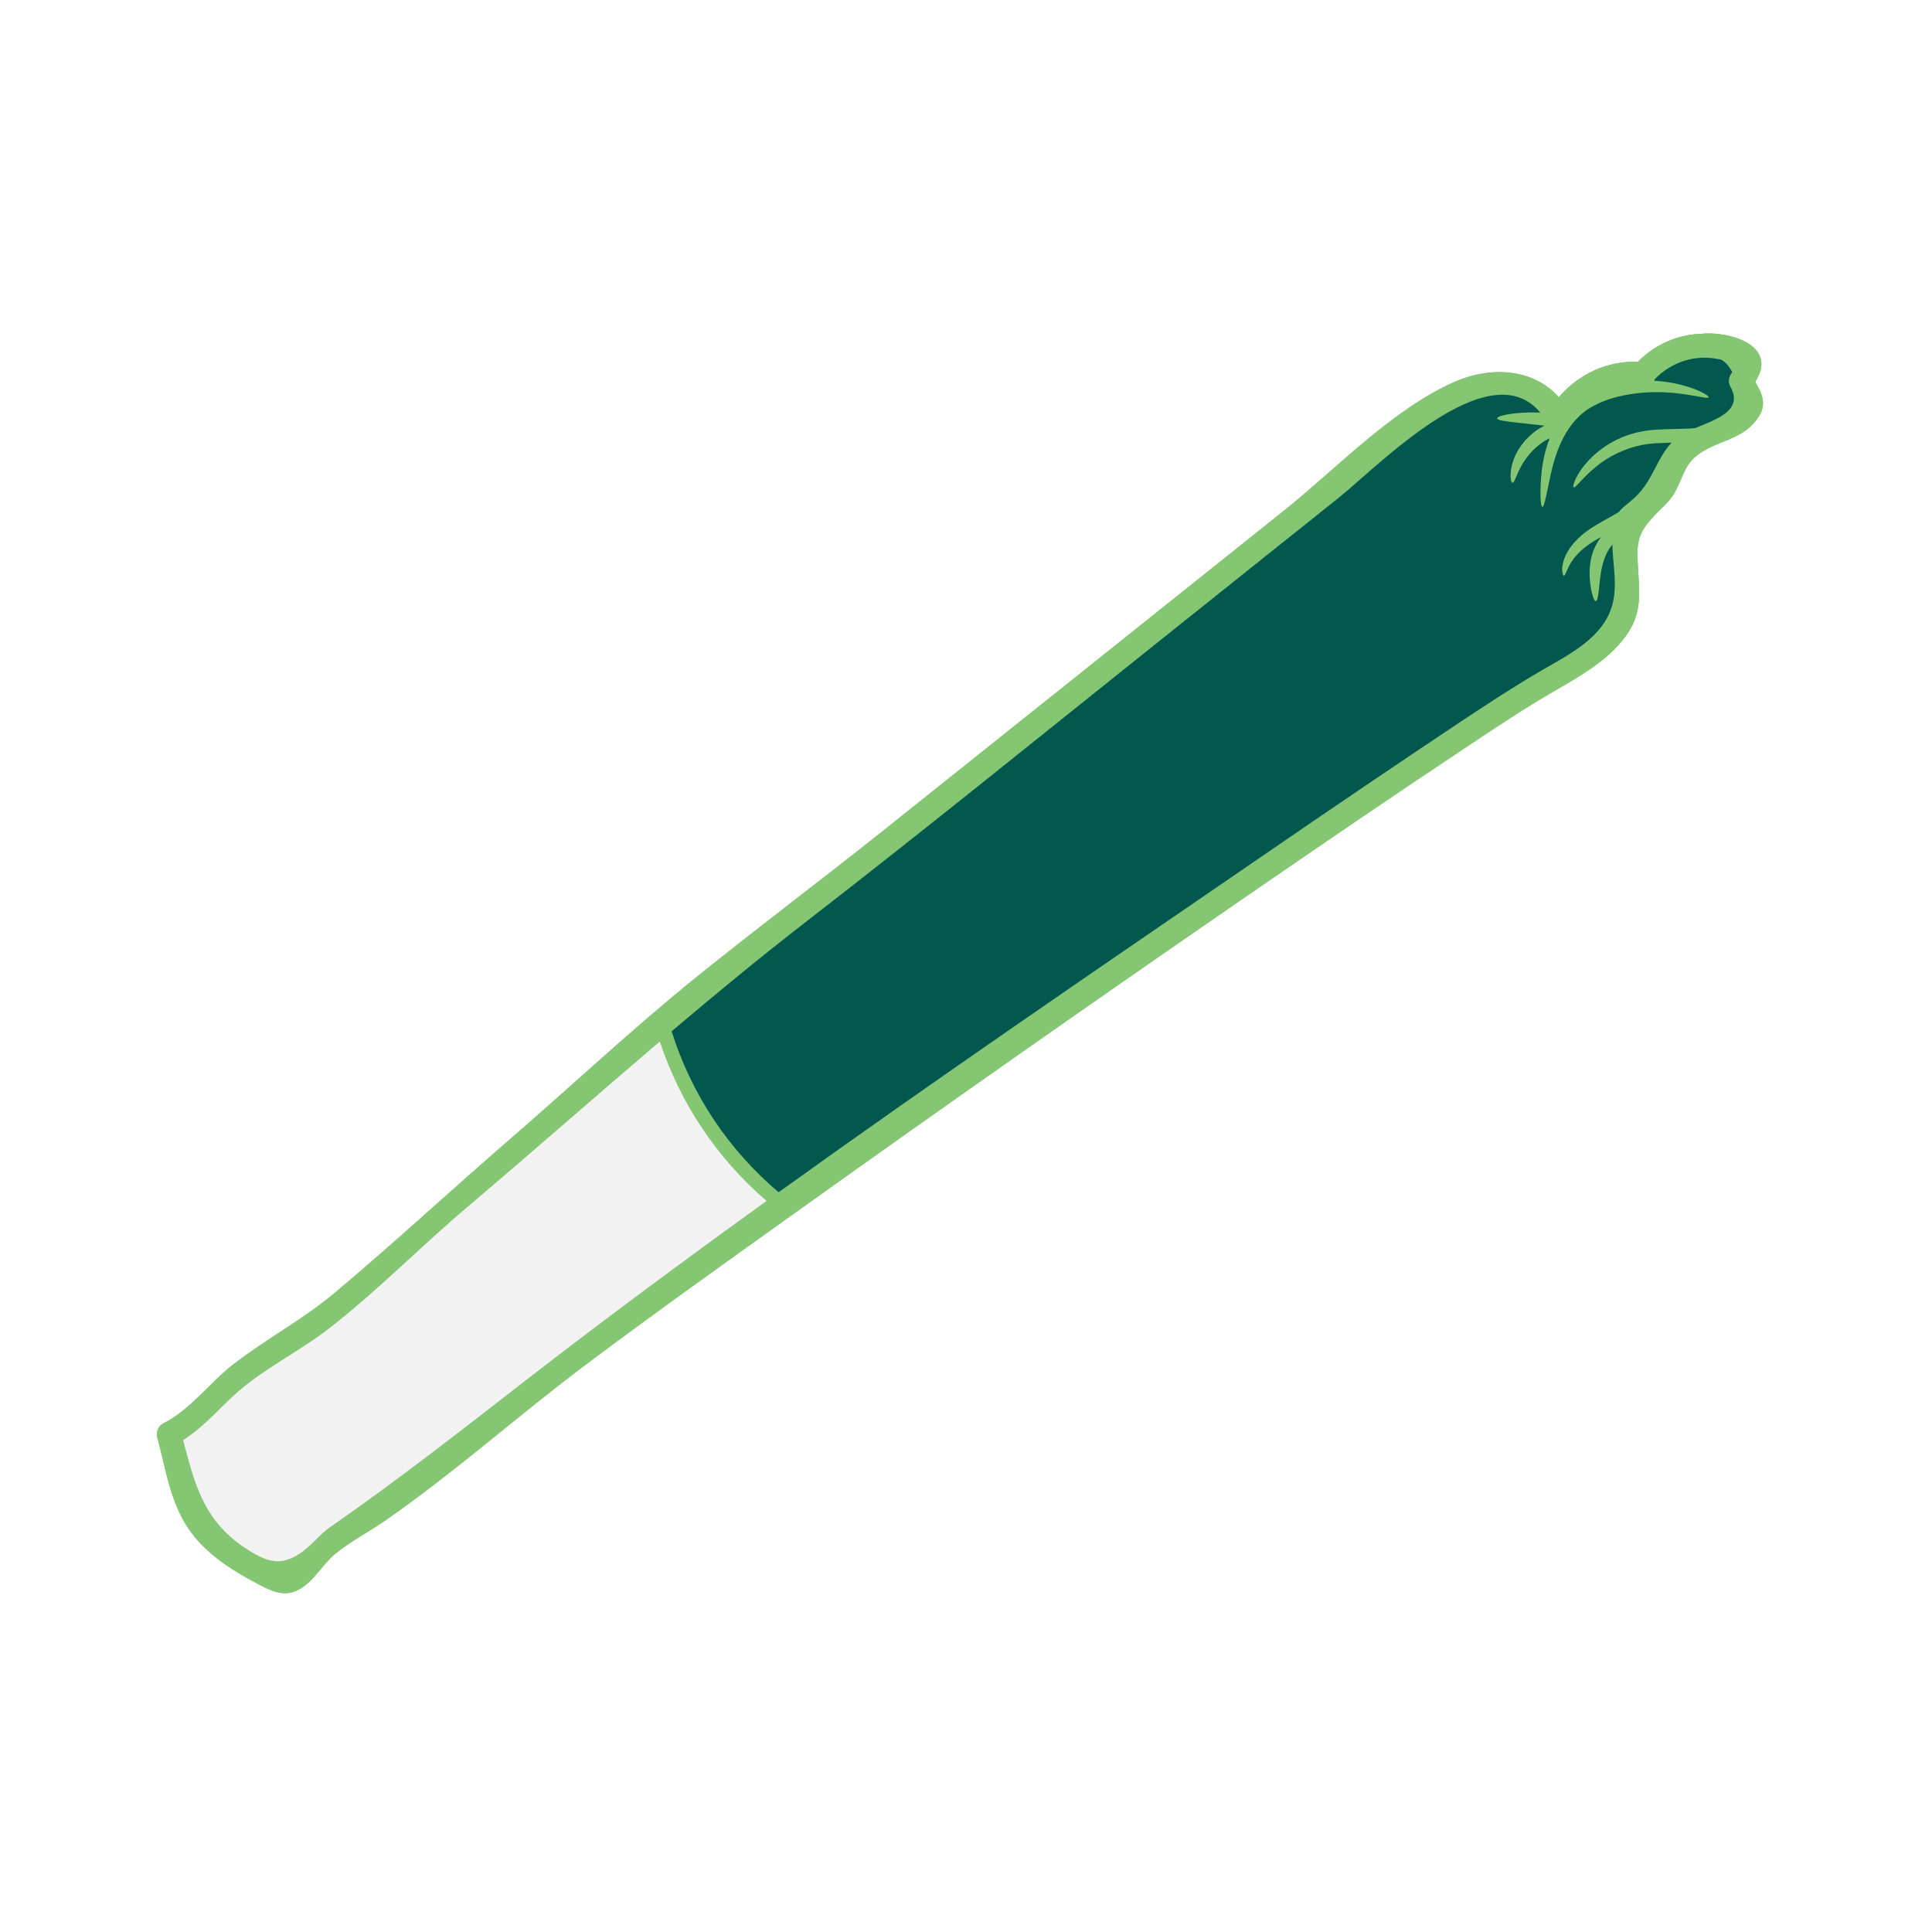
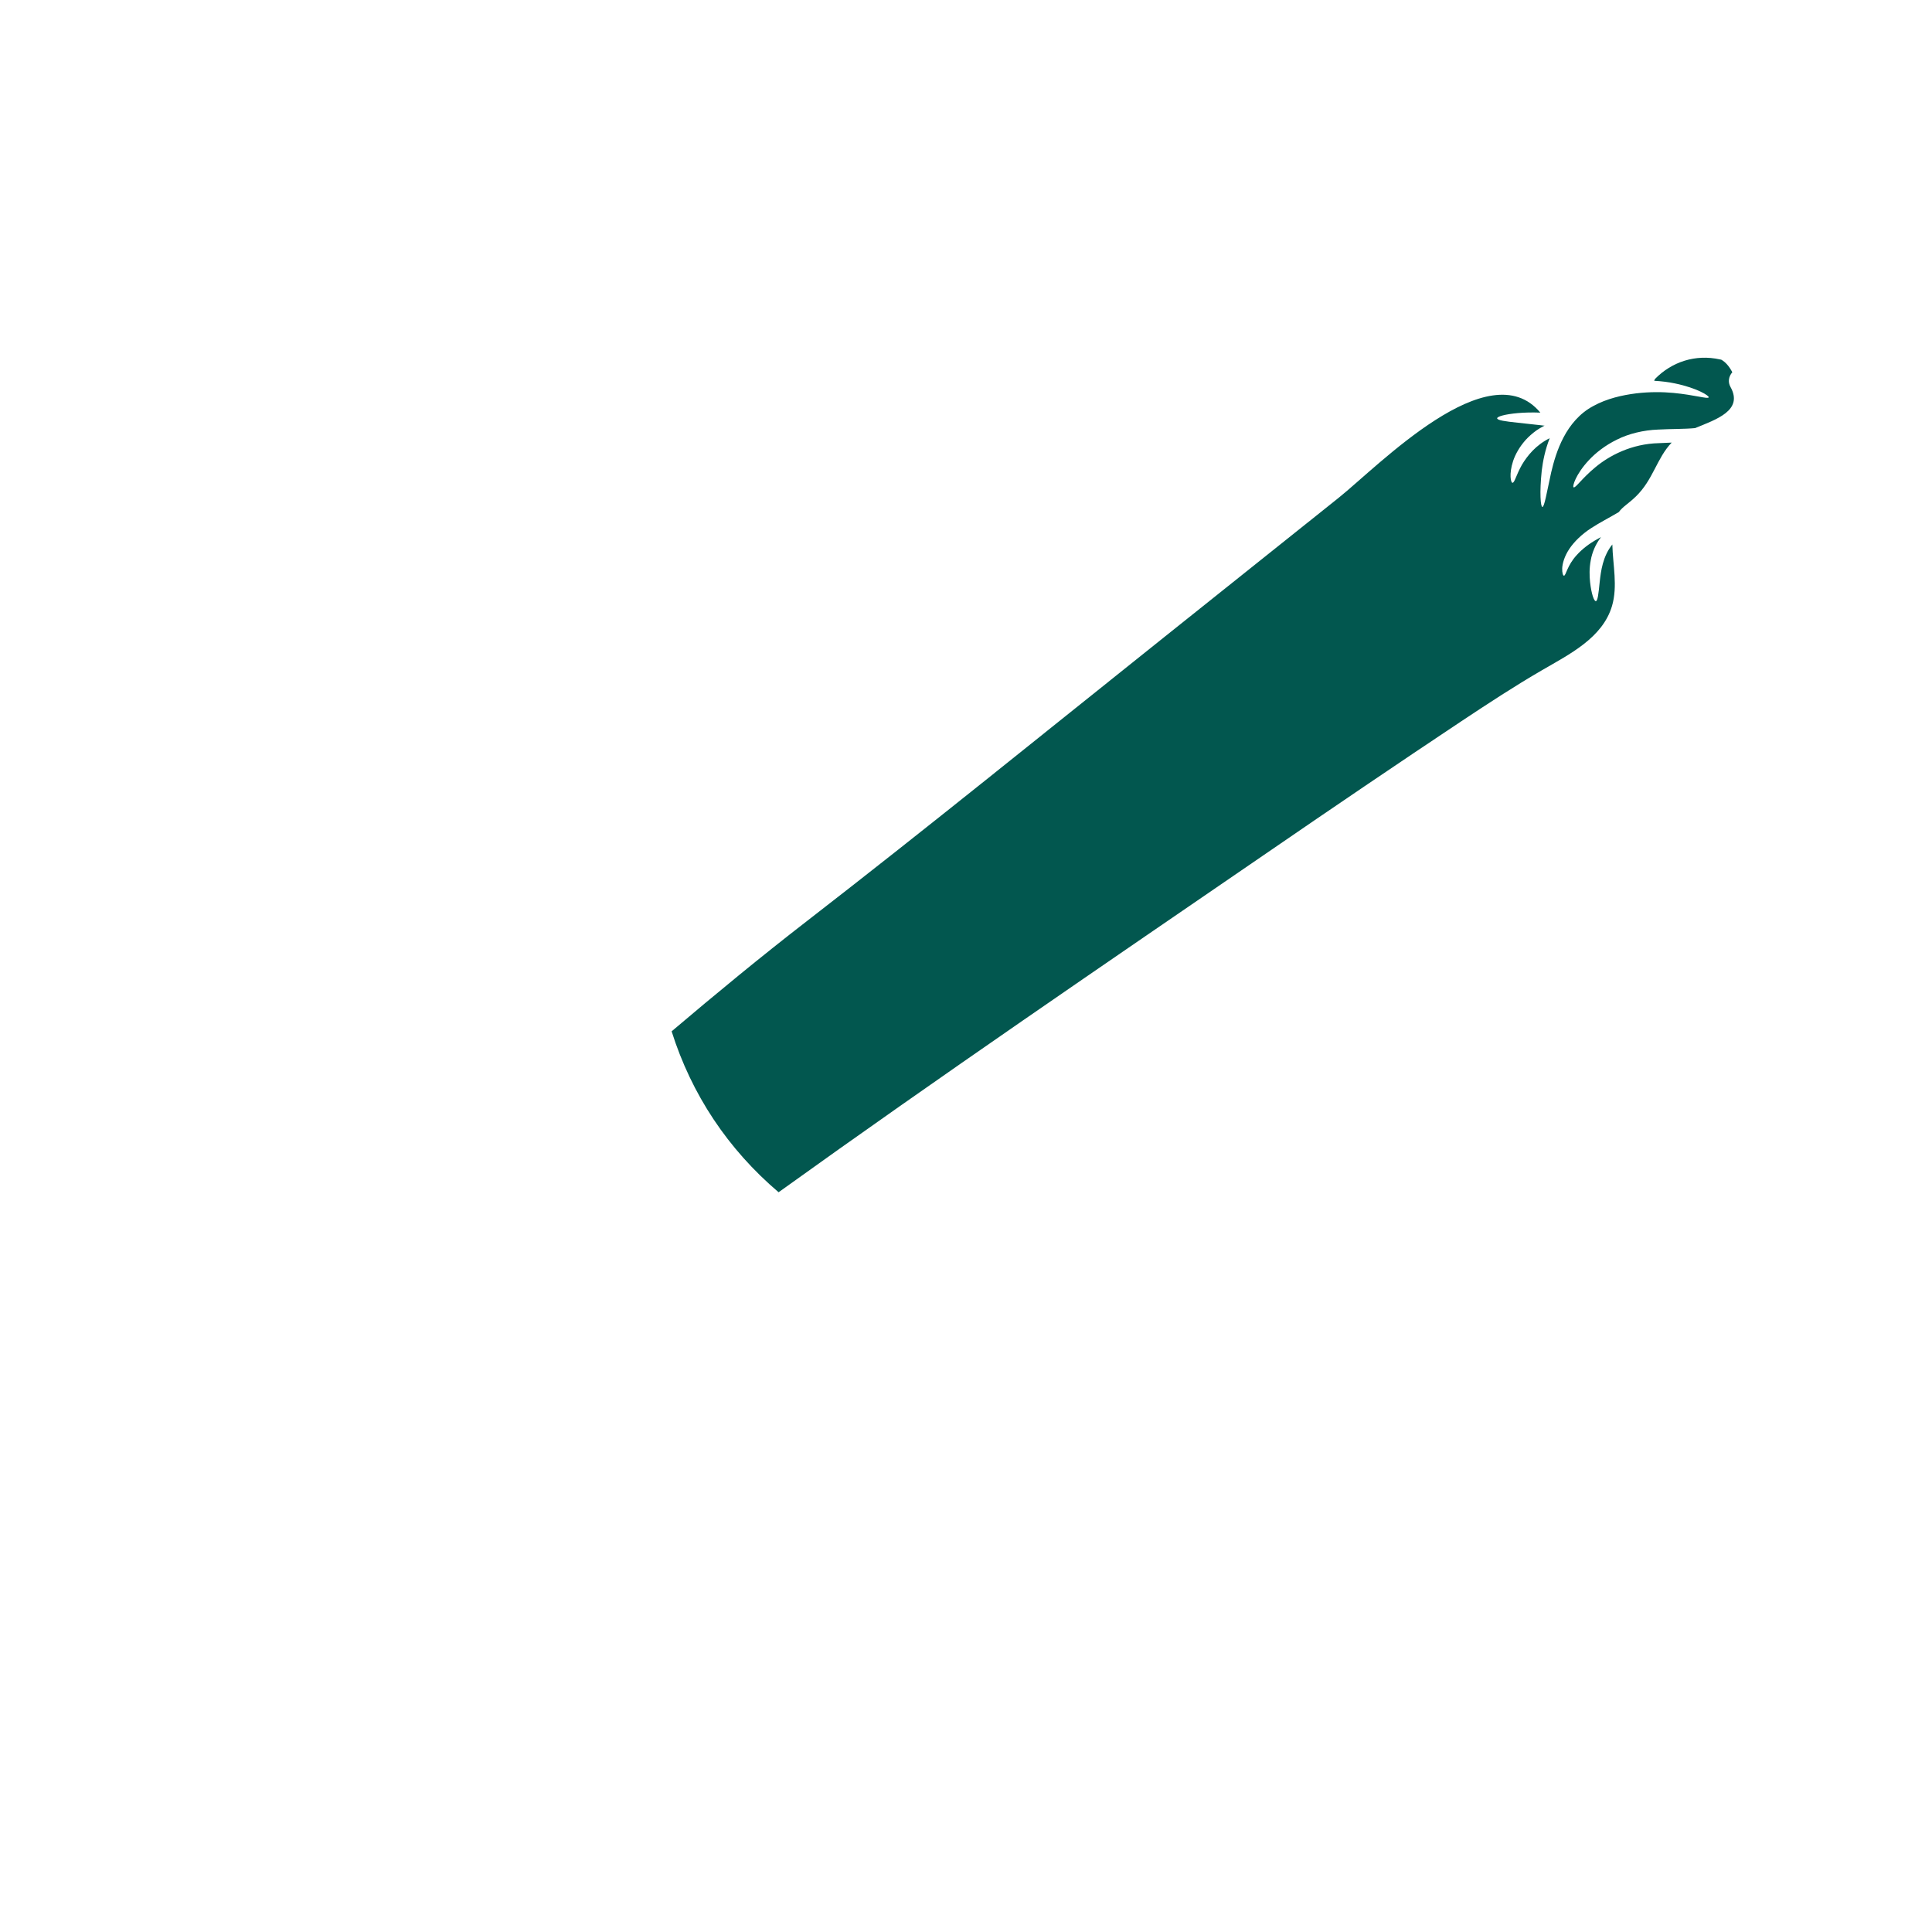
<svg xmlns="http://www.w3.org/2000/svg" width="500" zoomAndPan="magnify" viewBox="0 0 375 375" height="500" preserveAspectRatio="xMidYMid meet" version="1.0">
  <defs>
    <clipPath id="8e97cd4340">
-       <path clip-rule="nonzero" d="M 30.547 64.227 L 343 64.227 L 343 310 L 30.547 310 Z M 30.547 64.227" />
-     </clipPath>
+       </clipPath>
  </defs>
-   <rect x="-37.5" width="450" fill="#ffffff" y="-37.5" height="450" fill-opacity="1" />
  <g clip-path="url(#8e97cd4340)">
-     <path fill="#85c672" fill-opacity="1" fill-rule="nonzero" d="M 331.09 64.715 C 330.887 64.715 330.715 64.746 330.539 64.777 C 325.844 64.867 321.336 66.734 317.926 70.215 C 311.949 70.012 306.41 72.609 302.562 77.098 C 297.582 71.484 289.34 71.047 282.348 74.113 C 270.191 79.473 259.496 90.898 249.215 99.117 C 223.359 119.758 197.512 140.43 171.656 161.051 C 159.547 170.723 147.117 180.016 135.062 189.75 C 122.699 199.742 111.113 210.633 99.098 221.023 C 87.672 230.898 76.559 241.23 64.988 250.93 C 58.758 256.168 51.637 259.902 45.242 264.863 C 40.523 268.535 37.031 273.609 31.602 276.34 C 30.699 276.809 30.273 278.023 30.527 278.98 C 32.152 284.988 32.973 291.289 36.484 296.555 C 39.762 301.477 44.887 304.715 50.043 307.445 C 53.43 309.23 55.957 310.297 59.309 307.668 C 61.449 305.973 62.879 303.414 65.012 301.648 C 67.922 299.215 71.434 297.449 74.551 295.285 C 87.965 286 100.223 275.031 113.242 265.219 C 127.168 254.754 141.363 244.68 155.52 234.551 C 183.812 214.348 212.277 194.387 240.914 174.668 C 255.457 164.641 270.047 154.688 284.762 144.906 C 290.344 141.191 295.906 137.477 301.699 134.129 C 306.379 131.418 311.41 128.598 314.883 124.344 C 318.586 119.82 318.312 116.277 317.969 110.715 C 317.613 105.238 317.672 103.52 321.703 99.461 C 323.316 97.828 324.402 97.016 325.414 94.926 C 327.203 91.324 327.223 89.445 331.078 87.293 C 333.961 85.68 337.645 84.992 340.027 82.535 C 343.254 79.238 342.371 77.074 340.699 74.082 C 344.848 67.719 337.301 64.582 331.09 64.715" />
-     <path fill="#85c672" fill-opacity="1" fill-rule="nonzero" d="M 130.363 200.18 C 134.25 212.488 141.301 223.055 151.125 231.414 C 182.453 208.898 214.398 187.148 246.129 165.395 C 258.57 156.848 271.055 148.375 283.617 140.012 C 288.793 136.582 293.957 133.184 299.336 130.066 C 304.633 126.984 311.066 123.816 312.895 117.605 C 314.02 113.75 313.055 109.711 312.953 105.684 C 311.098 107.965 310.73 110.84 310.5 112.969 C 310.273 115.191 310.121 116.664 309.746 116.684 C 309.402 116.684 308.895 115.332 308.633 112.988 C 308.508 111.793 308.457 110.332 308.773 108.707 C 309.027 107.246 309.695 105.633 310.754 104.254 C 310.551 104.363 310.305 104.477 310.121 104.598 C 308.406 105.539 307.059 106.617 306.094 107.684 C 304.137 109.781 303.965 111.742 303.559 111.742 C 303.395 111.742 303.191 111.242 303.223 110.289 C 303.273 109.348 303.66 107.957 304.602 106.547 C 305.547 105.137 307.02 103.695 308.836 102.516 C 310.508 101.422 312.406 100.469 314.211 99.391 C 314.992 98.316 316.09 97.766 317.52 96.367 C 320.891 93.109 321.59 88.898 324.473 85.906 C 323.66 85.934 322.828 85.965 321.996 86.016 C 316.668 86.137 312.375 88.441 309.695 90.664 C 307.008 92.875 305.789 94.805 305.434 94.582 C 305.152 94.48 305.789 92.105 308.43 89.285 C 309.727 87.902 311.543 86.453 313.848 85.328 C 316.121 84.18 318.992 83.488 321.855 83.379 C 324.492 83.234 326.887 83.297 329.02 83.094 C 333.098 81.418 338.438 79.684 335.887 75.105 C 335.34 74.145 335.543 73.047 336.242 72.254 C 335.633 71.09 334.914 70.258 334.051 69.789 C 333.969 69.789 333.891 69.789 333.816 69.758 C 329.129 68.723 324.523 70.184 321.203 73.586 C 321.176 73.695 321.125 73.809 321.074 73.91 C 322.535 73.992 323.895 74.164 325.09 74.418 C 329.453 75.32 331.801 76.844 331.656 77.125 C 331.516 77.504 328.977 76.66 324.816 76.266 C 322.758 76.07 320.262 76.031 317.551 76.355 C 314.852 76.699 311.887 77.359 309.238 78.82 C 306.59 80.23 304.746 82.504 303.508 84.848 C 302.25 87.223 301.578 89.617 301.09 91.66 C 300.188 95.758 299.762 98.438 299.367 98.398 C 299.043 98.367 298.789 95.699 299.254 91.324 C 299.477 89.508 299.902 87.324 300.797 85.051 C 298.086 86.402 296.445 88.473 295.398 90.227 C 294.262 92.238 293.977 93.738 293.57 93.707 C 293.258 93.719 292.852 92.043 293.695 89.477 C 294.121 88.207 294.902 86.777 296.098 85.426 C 296.707 84.758 297.406 84.129 298.211 83.551 C 298.613 83.285 299.043 83.004 299.496 82.77 C 299.598 82.719 299.699 82.676 299.801 82.625 C 299.477 82.598 299.152 82.547 298.848 82.516 C 297.254 82.344 295.812 82.191 294.586 82.047 C 292.16 81.793 290.629 81.582 290.598 81.195 C 290.598 80.84 292.109 80.406 294.605 80.18 C 295.844 80.07 297.328 80.027 298.98 80.09 C 289.023 68.125 267.574 90.43 259.809 96.641 C 248.496 105.664 237.199 114.695 225.887 123.734 C 202.84 142.133 179.945 160.727 156.625 178.777 C 147.676 185.699 138.969 192.883 130.363 200.18 Z M 35.539 279.516 C 37.812 288.09 39.52 295.215 47.719 300.555 C 51.918 303.293 54.73 304.195 58.91 301.02 C 60.727 299.641 62.117 297.793 64.066 296.422 C 77.156 287.34 89.527 277.641 102.133 267.855 C 117.445 255.992 133.043 244.457 148.793 233.102 C 139.109 224.758 132.098 214.246 128.059 202.16 C 115.598 212.785 103.309 223.613 90.777 234.227 C 81.57 242.012 73.129 250.707 63.559 258.094 C 58.078 262.305 51.715 265.391 46.449 269.906 C 42.695 273.133 39.723 276.918 35.539 279.516 Z M 30.527 278.98 C 30.273 278.023 30.699 276.809 31.602 276.34 C 37.031 273.609 40.523 268.527 45.242 264.863 C 51.637 259.902 58.758 256.168 64.988 250.93 C 76.559 241.23 87.672 230.898 99.098 221.023 C 111.113 210.633 122.699 199.742 135.062 189.75 C 147.117 180.016 159.539 170.723 171.656 161.051 C 197.512 140.43 223.359 119.758 249.215 99.117 C 259.496 90.898 270.191 79.48 282.348 74.113 C 289.34 71.047 297.582 71.484 302.562 77.098 C 306.41 72.609 311.949 70.012 317.926 70.215 C 321.336 66.734 325.844 64.867 330.539 64.777 C 330.715 64.746 330.887 64.715 331.09 64.715 C 337.301 64.582 344.848 67.719 340.699 74.082 C 342.371 77.074 343.254 79.238 340.027 82.535 C 337.645 84.992 333.961 85.68 331.078 87.293 C 327.223 89.445 327.203 91.324 325.414 94.926 C 324.402 97.016 323.316 97.828 321.703 99.461 C 317.672 103.52 317.613 105.238 317.969 110.715 C 318.312 116.277 318.586 119.82 314.883 124.344 C 311.41 128.598 306.379 131.418 301.699 134.129 C 295.906 137.477 290.344 141.191 284.762 144.906 C 270.047 154.688 255.457 164.641 240.914 174.668 C 212.277 194.387 183.812 214.348 155.52 234.551 C 141.363 244.68 127.168 254.754 113.242 265.219 C 100.223 275.031 87.965 286 74.551 295.285 C 71.434 297.449 67.922 299.215 65.012 301.648 C 62.879 303.414 61.449 305.973 59.309 307.668 C 55.957 310.297 53.422 309.23 50.043 307.445 C 44.887 304.715 39.762 301.477 36.484 296.555 C 32.973 291.289 32.16 284.988 30.527 278.98" />
-   </g>
-   <path fill="#f2f2f2" fill-opacity="1" fill-rule="nonzero" d="M 47.719 300.555 C 39.52 295.215 37.812 288.09 35.539 279.516 C 39.723 276.918 42.695 273.133 46.449 269.906 C 51.715 265.391 58.078 262.305 63.559 258.094 C 73.129 250.707 81.57 242.012 90.777 234.227 C 103.309 223.613 115.598 212.785 128.059 202.16 C 132.098 214.246 139.109 224.758 148.793 233.102 C 133.043 244.457 117.445 255.992 102.133 267.855 C 89.527 277.641 77.156 287.34 64.066 296.422 C 62.117 297.793 60.727 299.641 58.91 301.02 C 54.73 304.195 51.918 303.293 47.719 300.555" />
+     </g>
  <path fill="#02574f" fill-opacity="1" fill-rule="nonzero" d="M 151.125 231.414 C 141.301 223.055 134.25 212.488 130.363 200.18 C 138.969 192.883 147.676 185.699 156.625 178.777 C 179.945 160.727 202.84 142.133 225.887 123.734 C 237.199 114.695 248.496 105.664 259.809 96.641 C 267.574 90.43 289.023 68.125 298.98 80.09 C 297.328 80.027 295.844 80.07 294.605 80.18 C 292.109 80.406 290.598 80.84 290.598 81.195 C 290.629 81.582 292.16 81.793 294.586 82.047 C 295.812 82.191 297.254 82.344 298.848 82.516 C 299.152 82.547 299.477 82.598 299.801 82.625 C 299.699 82.676 299.598 82.719 299.496 82.77 C 299.043 83.004 298.613 83.285 298.211 83.551 C 297.406 84.129 296.707 84.758 296.098 85.426 C 294.902 86.777 294.121 88.207 293.695 89.477 C 292.852 92.043 293.258 93.719 293.57 93.707 C 293.977 93.738 294.262 92.238 295.398 90.227 C 296.445 88.473 298.086 86.402 300.797 85.051 C 299.902 87.324 299.477 89.508 299.254 91.324 C 298.789 95.699 299.043 98.367 299.367 98.398 C 299.762 98.438 300.188 95.758 301.09 91.66 C 301.578 89.617 302.25 87.223 303.508 84.848 C 304.746 82.504 306.59 80.23 309.238 78.82 C 311.887 77.359 314.852 76.699 317.551 76.355 C 320.262 76.031 322.758 76.07 324.816 76.266 C 328.977 76.66 331.516 77.504 331.656 77.125 C 331.801 76.844 329.453 75.32 325.09 74.418 C 323.895 74.164 322.535 73.992 321.074 73.91 C 321.125 73.809 321.176 73.695 321.203 73.586 C 324.523 70.184 329.129 68.723 333.816 69.758 C 333.891 69.789 333.969 69.789 334.051 69.789 C 334.914 70.258 335.633 71.09 336.242 72.254 C 335.543 73.047 335.34 74.145 335.887 75.105 C 338.438 79.684 333.098 81.418 329.02 83.094 C 326.887 83.297 324.492 83.234 321.855 83.379 C 318.992 83.488 316.121 84.18 313.848 85.328 C 311.543 86.453 309.727 87.902 308.43 89.285 C 305.789 92.105 305.152 94.48 305.434 94.582 C 305.789 94.805 307.008 92.875 309.695 90.664 C 312.375 88.441 316.668 86.137 321.996 86.016 C 322.828 85.965 323.66 85.934 324.473 85.906 C 321.59 88.898 320.891 93.109 317.52 96.367 C 316.09 97.766 314.992 98.316 314.211 99.391 C 312.406 100.469 310.508 101.422 308.836 102.516 C 307.02 103.695 305.547 105.137 304.602 106.547 C 303.66 107.957 303.273 109.348 303.223 110.289 C 303.191 111.242 303.395 111.742 303.559 111.742 C 303.965 111.742 304.137 109.781 306.094 107.684 C 307.059 106.617 308.406 105.539 310.121 104.598 C 310.305 104.477 310.551 104.363 310.754 104.254 C 309.695 105.633 309.027 107.246 308.773 108.707 C 308.457 110.332 308.508 111.793 308.633 112.988 C 308.895 115.332 309.402 116.684 309.746 116.684 C 310.121 116.664 310.273 115.191 310.5 112.969 C 310.73 110.84 311.098 107.965 312.953 105.684 C 313.055 109.711 314.02 113.75 312.895 117.605 C 311.066 123.816 304.633 126.984 299.336 130.066 C 293.957 133.184 288.793 136.582 283.617 140.012 C 271.055 148.375 258.57 156.848 246.129 165.395 C 214.398 187.148 182.453 208.898 151.125 231.414" />
</svg>